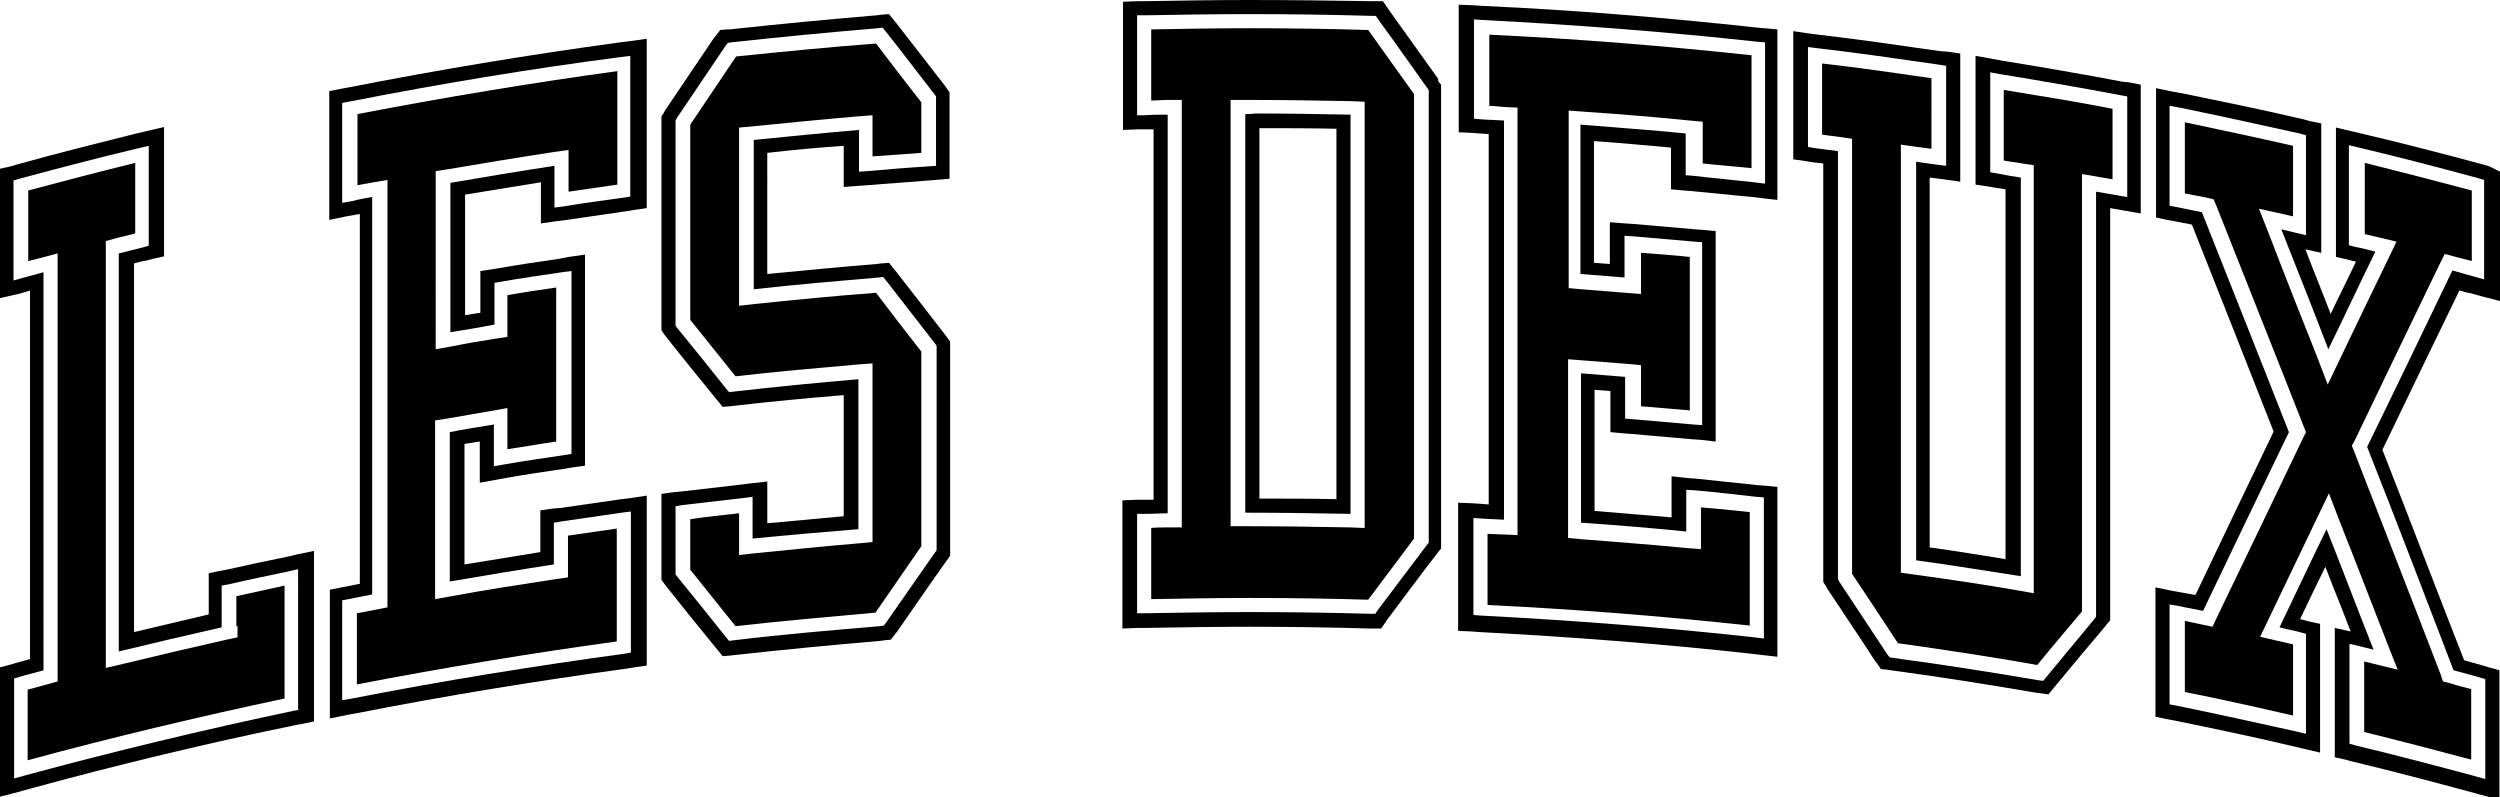
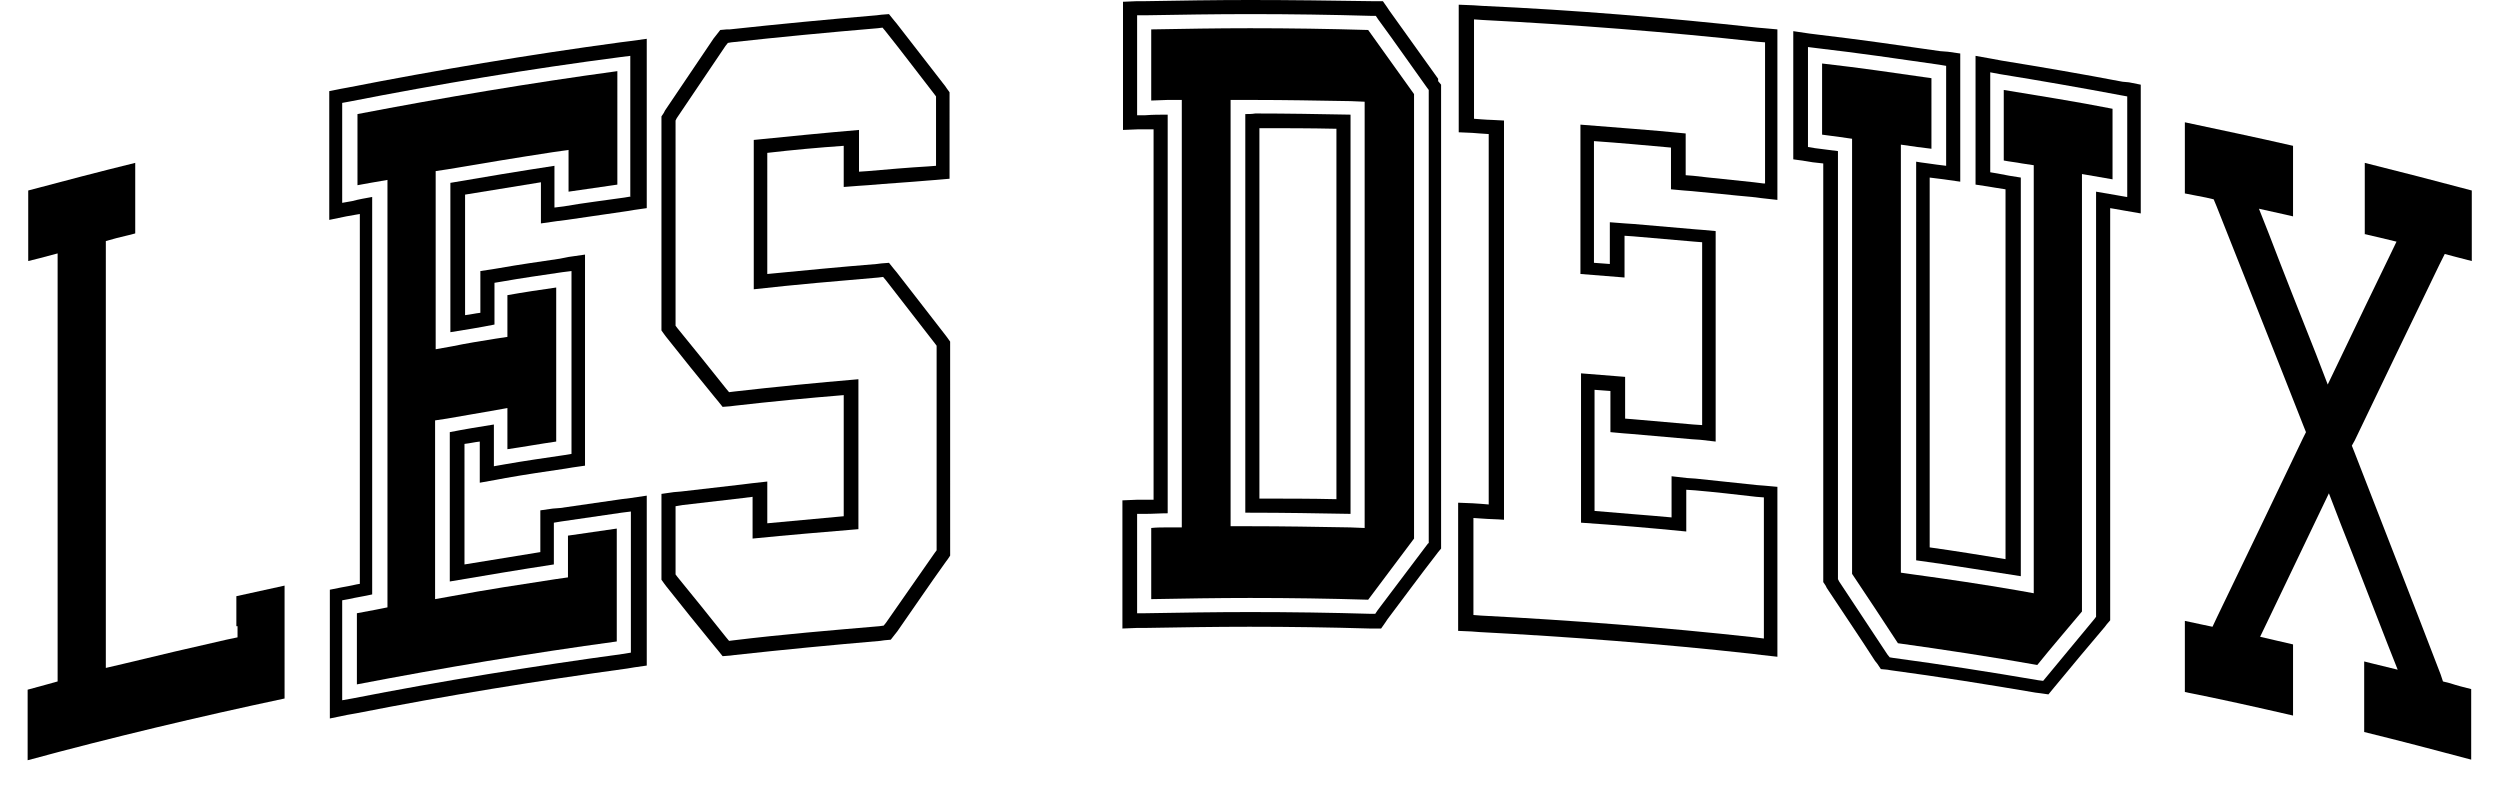
<svg xmlns="http://www.w3.org/2000/svg" version="1.1" id="Logo" x="0px" y="0px" viewBox="0 0 425.2 135.6" style="enable-background:new 0 0 425.2 135.6;" xml:space="preserve">
  <g>
    <path d="M160.8,14.7c-2.8-3.6-5.5-7.1-8.3-10.7L152,3.4l-0.8-1l-1.3,0.1l-0.8,0.1c-8.3,0.7-16.7,1.5-25,2.4L123.6,5l-1.1,0.1   L121.8,6l-0.4,0.5c-2.8,4.1-5.5,8.2-8.3,12.3l-0.2,0.4l-0.4,0.6v0.7v34.8v0.9l0.5,0.7l0.3,0.4c2.7,3.4,5.5,6.9,8.3,10.3l0.5,0.6   l0.8,1l1.3-0.1L125,69c6.1-0.7,12.4-1.3,18.5-1.8v20.6c-4.3,0.4-8.7,0.8-13,1.2v-4.4v-2.7l-2.7,0.3l-1.6,0.2   c-3.4,0.4-6.9,0.8-10.4,1.2l-1.2,0.1l-2.1,0.3v2.1v11.6v0.9l0.5,0.7l0.3,0.4c2.7,3.4,5.5,6.9,8.3,10.3l0.5,0.6l0.8,1l1.3-0.1   l0.8-0.1c8.2-0.9,16.5-1.7,24.7-2.4l0.7-0.1l1.1-0.1l0.7-0.9l0.4-0.5c2.8-4,5.5-8,8.3-11.9l0.3-0.4l0.4-0.6v-0.8V58.9v-0.8   l-0.5-0.7l-0.3-0.4c-2.8-3.6-5.5-7.1-8.3-10.7l-0.5-0.6l-0.8-1l-1.3,0.1l-0.8,0.1c-6.2,0.5-12.4,1.1-18.6,1.7V26   c4.3-0.5,8.7-0.9,13-1.2v4.4v2.6l2.6-0.2l1.5-0.1c3.4-0.3,6.9-0.5,10.3-0.8l1.3-0.1l2.3-0.2v-2.3V16.5v-0.8l-0.5-0.7L160.8,14.7z    M159.2,28.2l-1.3,0.1c-3.4,0.2-6.9,0.5-10.3,0.8l-1.5,0.1v-7.1c-5.9,0.5-11.9,1.1-17.9,1.7v25.4c7.1-0.8,14.2-1.4,21.2-2l0.8-0.1   l0.5,0.6c2.8,3.6,5.5,7.1,8.3,10.7l0.3,0.4v34.8l-0.3,0.4c-2.8,4-5.5,7.9-8.3,11.9l-0.4,0.5l-0.7,0.1c-8.2,0.7-16.6,1.4-24.8,2.4   l-0.8,0.1l-0.5-0.6c-2.8-3.5-5.5-6.9-8.3-10.3l-0.3-0.4V86.1l1.2-0.2c3.4-0.4,6.9-0.8,10.3-1.2l1.6-0.2v7.1C134,91,140,90.5,146,90   V64.5c-7.1,0.6-14.2,1.3-21.2,2.1l-0.8,0.1l-0.5-0.6c-2.8-3.5-5.5-6.9-8.3-10.3l-0.3-0.4V20.5l0.2-0.4c2.8-4.1,5.5-8.2,8.3-12.3   l0.4-0.5l0.6-0.1c8.2-0.9,16.6-1.7,24.9-2.4l0.8-0.1l0.5,0.6c2.8,3.5,5.5,7.1,8.3,10.7l0.3,0.4V28.2z" />
    <path d="M105.5,7.2C90,9.3,74.4,11.9,59.1,14.9l-1.1,0.2l-2,0.4v2v17v2.9l2.9-0.6l1.7-0.3c0.2,0,0.4-0.1,0.6-0.1v62.9   c-0.7,0.1-1.4,0.3-2,0.4l-1.1,0.2l-2,0.4v2v17v2.9l2.9-0.6l1.7-0.3c15.2-3,30.7-5.5,46-7.6l1.2-0.2l2.1-0.3v-2.1v-24v-2.8l-2.7,0.4   l-1.6,0.2c-3.5,0.5-7,1-10.4,1.5L94,86.5l-2.1,0.3v2.1v5c-4.3,0.7-8.6,1.4-12.9,2.1V75.5c0.9-0.1,1.7-0.3,2.6-0.4v4.2v2.8l2.8-0.5   l1.6-0.3c3.4-0.6,6.8-1.1,10.2-1.6l1.2-0.2l2.1-0.3v-2.1V46.1v-2.8l-2.8,0.4L95.2,44c-3.4,0.5-6.9,1-10.3,1.6l-1.2,0.2l-2,0.3v2.1   v5c-0.9,0.1-1.7,0.3-2.6,0.4V33.1c4.3-0.7,8.6-1.4,12.9-2.1v4.2v2.8l2.8-0.4l1.6-0.2c3.4-0.5,6.8-1,10.3-1.5l1.2-0.2l2.1-0.3v-2.1   v-24V6.6L107.1,7L105.5,7.2z M107.4,33.4l-1.2,0.2c-3.4,0.5-6.9,0.9-10.3,1.5l-1.6,0.2v-7.1c-5.9,0.9-11.9,1.9-17.7,2.9v25.4   c2.5-0.4,5-0.8,7.5-1.3v-7.1l1.2-0.2c3.4-0.6,6.9-1.1,10.3-1.6l1.6-0.2v31.1l-1.2,0.2c-3.4,0.5-6.9,1-10.3,1.6L84,79.3v-7.1   c-2.5,0.4-5,0.8-7.5,1.3v25.4c5.9-1,11.8-2,17.7-2.9v-7.1l1.2-0.2c3.4-0.5,6.8-1,10.3-1.5l1.6-0.2v24l-1.2,0.2   c-15.4,2.1-30.9,4.6-46.2,7.6l-1.7,0.3v-17l1.1-0.2c1.3-0.3,2.7-0.5,4-0.8V33.5c-1.1,0.2-2.3,0.4-3.4,0.7l-1.7,0.3v-17l1.1-0.2   c15.3-3,30.9-5.6,46.3-7.6l1.6-0.2V33.4z" />
    <path d="M244.6,13.4c-2.8-3.9-5.5-7.7-8.3-11.6l-0.4-0.6l-0.7-1l-1.2,0l-0.7,0C226.5,0.1,219.5,0,212.6,0c-6,0-12,0.1-17.8,0.2   l-1.4,0L191,0.3v2.4v16.9v2.5l2.5-0.1l1.4,0l1.3,0v63c-0.5,0-1,0-1.5,0l-1.4,0l-2.4,0.1v2.4v16.9v2.5l2.5-0.1l1.4,0   c5.8-0.1,11.8-0.2,17.7-0.2c6.8,0,13.7,0.1,20.5,0.3l0.7,0l1.2,0l0.7-1l0.4-0.6c2.8-3.7,5.5-7.4,8.3-11l0.3-0.4l0.5-0.6v-0.8V15.2   v-0.8l-0.5-0.6L244.6,13.4z M242.9,92.4l-0.3,0.4c-2.8,3.7-5.5,7.3-8.3,11l-0.4,0.6l-0.7,0c-6.8-0.2-13.7-0.3-20.6-0.3   c-5.9,0-11.9,0.1-17.8,0.2l-1.4,0V87.4l1.4,0c1.3,0,2.5-0.1,3.8-0.1V19.5c-1.3,0-2.5,0-3.8,0.1l-1.4,0V2.6l1.4,0   c5.9-0.1,11.8-0.2,17.8-0.2c6.9,0,13.8,0.1,20.7,0.3l0.7,0l0.4,0.6c2.8,3.8,5.5,7.7,8.3,11.6l0.3,0.4V92.4z" />
    <path d="M298.9,4.7C283.4,3,267.7,1.7,252.1,1l-1.5-0.1l-2.5-0.1v2.5v16.9v2.3l2.3,0.1l1.3,0.1c0.5,0,1,0.1,1.5,0.1v63l-1.2-0.1   l-1.5-0.1l-2.5-0.1v2.5V105v2.3l2.3,0.1l1.3,0.1c15.4,0.8,31,2,46.4,3.7l1.6,0.2l2.7,0.3v-2.7v-24v-2.2l-2.2-0.2l-1.3-0.1   c-3.5-0.4-6.9-0.7-10.4-1.1l-1.5-0.1l-2.6-0.3v2.7V88c-4.3-0.4-8.7-0.7-13.1-1.1V66.3c0.9,0.1,1.8,0.1,2.7,0.2v4.8v2.2l2.2,0.2   l1.3,0.1c3.4,0.3,6.9,0.6,10.3,0.9l1.5,0.1l2.6,0.3v-2.7V41.5v-2.2l-2.2-0.2l-1.3-0.1c-3.4-0.3-6.9-0.6-10.4-0.9l-1.5-0.1l-2.6-0.2   v2.6v4.5c-0.9-0.1-1.8-0.1-2.7-0.2V24c4.3,0.3,8.7,0.7,13.1,1.1v4.9v2.2l2.2,0.2l1.3,0.1c3.4,0.3,6.8,0.7,10.3,1l1.6,0.2l2.7,0.3   v-2.7v-24V5l-2.2-0.2L298.9,4.7z M299.9,31.2l-1.6-0.2c-3.5-0.4-7-0.7-10.3-1.1l-1.3-0.1v-7.1c-5.9-0.6-11.9-1-17.9-1.5v25.4   c2.5,0.2,5,0.4,7.5,0.6v-7.1l1.5,0.1c3.4,0.3,6.9,0.6,10.4,0.9l1.3,0.1v31.1l-1.5-0.1c-3.4-0.3-6.9-0.6-10.3-0.9l-1.3-0.1v-7.1   c-2.5-0.2-5-0.4-7.5-0.6v25.4c5.9,0.4,11.9,0.9,17.9,1.5v-7.1l1.5,0.1c3.5,0.3,6.9,0.7,10.4,1.1l1.3,0.1v24l-1.6-0.2   c-15.4-1.7-31.1-2.9-46.5-3.7l-1.3-0.1V88.1l1.5,0.1c1.2,0.1,2.5,0.1,3.7,0.2V20.5c-1.3-0.1-2.6-0.1-3.8-0.2l-1.3-0.1V3.3l1.5,0.1   c15.5,0.8,31.2,2,46.7,3.7l1.3,0.1V31.2z" />
    <path d="M211.8,19.4v67.8c0.3,0,0.5,0,0.8,0c5.7,0,11.4,0.1,17.1,0.2V19.5c-5.4-0.1-10.8-0.2-16.2-0.2   C212.9,19.4,212.4,19.4,211.8,19.4z M214.2,21.8c4.2,0,8.5,0,13.1,0.1v63c-4.4-0.1-8.8-0.1-13.1-0.1V21.8z" />
-     <path d="M423.4,28.3l-1-0.3c-6.7-1.8-13.6-3.6-20.4-5.2l-1.7-0.4l-3-0.7v3.1v17v1.9l1.8,0.4l1.1,0.3c0.2,0,0.3,0.1,0.5,0.1   c-1.4,3-2.9,5.9-4.3,8.9c-1.4-3.7-2.9-7.3-4.3-11l2.7,0.6v-3v-17V21l-1.9-0.4l-1.1-0.3c-6.8-1.6-13.7-3-20.5-4.4l-1.7-0.3l-2.9-0.6   v3v17v2l1.9,0.4l1.1,0.2c1,0.2,2,0.4,3.1,0.6c4.6,11.6,9.3,23.5,13.9,35.2c-4.4,9.2-8.9,18.5-13.3,27.8c-0.7-0.1-1.5-0.3-2.2-0.4   l-1.7-0.3l-2.9-0.6v3v17v2l1.9,0.4l1.1,0.2c6.8,1.4,13.6,2.8,20.3,4.4l1.7,0.4l3,0.7v-3v-17v-1.9l-1.9-0.4l-1.1-0.3l-0.4-0.1   c1.4-3,2.9-6,4.3-8.9c1.4,3.7,2.9,7.3,4.3,11l-2.7-0.6v3.1v17v1.9l1.8,0.4l1.1,0.3c6.7,1.6,13.5,3.4,20.2,5.2l1.8,0.5l3.1,0.8v-3.2   v-17v-1.8l-1.8-0.5l-1-0.3c-1.1-0.3-2.1-0.6-3.2-0.9c-4.7-12-9.3-24.1-13.9-35.8c4.4-9.1,8.7-18.1,13.1-27.1c0.7,0.2,1.3,0.4,2,0.5   l1.8,0.5l3.1,0.8v-3.2v-17v-1.8L423.4,28.3z M422.8,47.6l-1.8-0.5c-1.3-0.4-2.6-0.7-3.9-1.1C412.3,56,407.5,66,402.6,76   c4.9,12.4,9.8,25.2,14.7,38c1.5,0.4,2.9,0.8,4.4,1.2l1,0.3v17l-1.8-0.5c-6.7-1.8-13.5-3.6-20.2-5.2l-1.1-0.3v-17l1.7,0.4   c0.8,0.2,1.6,0.4,2.4,0.6c-2.7-6.8-5.3-13.7-8-20.5c-2.7,5.5-5.3,11.1-8,16.7c1.1,0.3,2.3,0.5,3.4,0.8l1.1,0.3v17l-1.7-0.4   c-6.7-1.5-13.6-3-20.4-4.4l-1.1-0.2v-17l1.7,0.3c1.3,0.3,2.7,0.5,4,0.8c4.9-10.2,9.7-20.3,14.6-30.4c-4.9-12.5-9.9-25-14.8-37.4   c-1.5-0.3-2.9-0.6-4.4-0.9l-1.1-0.2v-17l1.7,0.3c6.8,1.4,13.7,2.9,20.4,4.4l1.1,0.3v17l-1.7-0.4c-0.8-0.2-1.7-0.4-2.5-0.6   c2.7,6.8,5.4,13.6,8,20.4c2.7-5.5,5.3-11.1,8-16.6c-1.1-0.3-2.3-0.6-3.4-0.8l-1.1-0.3v-17l1.7,0.4c6.8,1.6,13.6,3.4,20.3,5.2l1,0.3   V47.6z" />
-     <path d="M48.8,94.7c-3.4,0.7-6.8,1.4-10.3,2.2l-1.1,0.2l-1.9,0.4v1.9v5.1c-4.2,1-8.5,2-12.7,3V44.8c0.7-0.2,1.4-0.4,2.2-0.5   l1.1-0.3l1.8-0.4v-1.9v-17v-3.1l-3,0.7l-1.7,0.4C16.4,24.4,9.6,26.1,2.8,28l-1,0.3L0,28.7v1.8v17v3.2L3.1,50l1.8-0.5l0.2-0.1v62.7   c-0.7,0.2-1.5,0.4-2.2,0.6l-1,0.3L0,113.5v1.8v17v3.2l3.1-0.8l1.8-0.5c15-4.1,30.3-7.8,45.5-10.9l1.1-0.2l1.9-0.4v-2V96.7v-3   l-2.9,0.6L48.8,94.7z M51,120.7l-1.1,0.2c-15.2,3.2-30.6,6.9-45.7,11l-1.8,0.5v-17l1-0.3c1.3-0.4,2.7-0.7,4-1.1V46.3   c-1.1,0.3-2.2,0.6-3.3,0.9l-1.8,0.5v-17l1-0.3c6.7-1.8,13.5-3.6,20.3-5.2l1.7-0.4v17l-1.1,0.3c-1.3,0.3-2.7,0.7-4,1v67.7   c5.8-1.4,11.7-2.8,17.5-4.1v-7.1l1.1-0.2c3.4-0.8,6.9-1.5,10.2-2.2l1.7-0.4V120.7z" />
    <path d="M361,13.9c-6.8-1.3-13.8-2.5-20.6-3.6l-1.6-0.3l-2.8-0.5v2.8v17v2.1l2,0.3l1.2,0.2c0.6,0.1,1.3,0.2,1.9,0.3v62.9   c-4.3-0.7-8.6-1.4-12.9-2V30.2l0.8,0.1l1.6,0.2l2.8,0.4v-2.8v-17V9.1l-2.1-0.3L330,8.7c-6.9-1-13.9-2-20.7-2.8l-1.6-0.2L305,5.3   v2.7v17v2.1l2.1,0.3l1.2,0.2c0.6,0.1,1.2,0.1,1.8,0.2v70.5v0.7l0.4,0.6l0.2,0.4c2.7,4.1,5.5,8.2,8.2,12.4l0.4,0.5l0.6,0.9l1.1,0.1   l0.6,0.1c8.2,1.1,16.4,2.4,24.6,3.8l0.8,0.1l1.4,0.2l0.9-1.1l0.5-0.6c2.7-3.3,5.5-6.6,8.2-9.8l0.3-0.4l0.6-0.7v-0.9V35.4l0.6,0.1   l1.7,0.3l2.9,0.5v-2.9v-17v-2l-2-0.4L361,13.9z M361.7,33.5l-1.7-0.3c-1.2-0.2-2.3-0.4-3.5-0.6v72.3l-0.3,0.4   c-2.7,3.3-5.5,6.6-8.2,9.9l-0.5,0.6l-0.8-0.1c-8.2-1.4-16.5-2.7-24.7-3.8l-0.6-0.1l-0.4-0.5c-2.7-4.1-5.5-8.3-8.2-12.4l-0.2-0.4   V25.7c-1.3-0.2-2.6-0.3-3.9-0.5l-1.2-0.2v-17l1.6,0.2c6.9,0.8,13.8,1.8,20.7,2.8l1.2,0.2v17l-1.6-0.2c-1.2-0.2-2.4-0.3-3.5-0.5   v67.8c5.9,0.8,11.9,1.8,17.8,2.7V30.2c-1.3-0.2-2.6-0.4-4-0.7l-1.2-0.2v-17l1.6,0.3c6.8,1.1,13.7,2.3,20.6,3.6l1.1,0.2V33.5z" />
-     <path d="M125.2,9.6c-2.6,3.9-5.2,7.7-7.8,11.6v33.2c2.6,3.2,5.1,6.4,7.7,9.6c6.9-0.8,13.8-1.4,20.7-2l2.6-0.2v2.6V90v2.2l-2.2,0.2   c-5.9,0.5-11.9,1.1-17.8,1.7l-2.7,0.3v-2.7v-4.4c-2.8,0.3-5.6,0.6-8.3,1v8.6c2.6,3.2,5.1,6.4,7.7,9.6c7.9-0.9,15.9-1.6,23.8-2.3   c2.6-3.8,5.2-7.5,7.8-11.3V59.8c-2.6-3.3-5.2-6.7-7.7-10c-6.8,0.5-13.8,1.2-20.6,1.9l-2.7,0.3v-2.7V23.9v-2.2l2.2-0.2   c6-0.6,12-1.2,17.9-1.7l2.6-0.2v2.6v4.4c2.8-0.2,5.6-0.4,8.3-0.6v-8.6c-2.6-3.3-5.2-6.7-7.7-10C141.1,8,133.1,8.8,125.2,9.6z" />
    <path d="M212.6,4.8c-5.6,0-11.2,0.1-16.8,0.2v12.1l2.7-0.1l2.5,0v2.5v67.8v2.4l-2.4,0c-0.9,0-1.9,0-2.8,0.1v12.1   c5.6-0.1,11.2-0.2,16.8-0.2c6.7,0,13.5,0.1,20.1,0.3c2.6-3.5,5.2-6.9,7.8-10.4V16c-2.6-3.6-5.2-7.3-7.8-10.9   C226,4.9,219.3,4.8,212.6,4.8z M232.1,19.5v67.8v2.5l-2.5-0.1c-5.7-0.1-11.4-0.2-17.1-0.2l-0.8,0l-2.4,0v-2.4V19.4v-2.4l2.4,0   l1.7,0c5.1,0,10.5,0.1,16.3,0.2l2.4,0.1V19.5z" />
    <path d="M40.4,106.5v1.9l-1.9,0.4c-5.8,1.3-11.7,2.7-17.5,4.1l-3,0.7v-3.1V42.9V41l1.8-0.5c1.1-0.3,2.2-0.5,3.2-0.8v-12   c-6.1,1.5-12.2,3.1-18.2,4.7v12l2-0.5l3-0.8v3.1V114v1.9l-1.8,0.5c-1.1,0.3-2.2,0.6-3.3,0.9v12c14.4-3.9,29.1-7.4,43.7-10.5V99.6   c-2.7,0.6-5.4,1.2-8.2,1.8V106.5z" />
    <path d="M340.8,27.3c1,0.2,2.1,0.3,3.1,0.5l2,0.3v2V98v2.9l-2.8-0.5c-5.8-1-11.8-1.9-17.7-2.7l-2.1-0.3v-2.1V27.4v-2.8l2.8,0.4   l2.4,0.3V13.3c-6.2-0.9-12.4-1.8-18.6-2.5v12.1c1,0.1,2,0.3,3,0.4l2.1,0.3v2.1v71.9c2.6,3.9,5.2,7.8,7.8,11.8   c7.9,1.1,15.8,2.3,23.7,3.7c2.5-3.1,5.1-6.1,7.6-9.1V32.5v-2.9l2.9,0.5l2.3,0.4V18.5c-6.1-1.2-12.4-2.2-18.5-3.2V27.3z" />
    <path d="M60.8,31.5c0.7-0.1,1.5-0.3,2.2-0.4l2.9-0.5v2.9v67.8v2l-2,0.4c-1.1,0.2-2.1,0.4-3.2,0.6v12.1c14.6-2.8,29.5-5.3,44.2-7.3   V89.9c-2.8,0.4-5.6,0.8-8.3,1.2v5v2.1l-2.1,0.3c-5.9,0.9-11.8,1.8-17.7,2.9l-2.8,0.5v-2.9V73.5v-2l2-0.3c2.5-0.4,5-0.9,7.5-1.3   l2.8-0.5v2.8v4.2c2.8-0.4,5.5-0.9,8.3-1.3V48.9c-2.8,0.4-5.5,0.8-8.3,1.3v5v2.1l-2,0.3c-2.5,0.4-5,0.8-7.4,1.3l-2.8,0.5v-2.9V31.1   v-2l2-0.3c5.9-1,11.9-2,17.8-2.9l2.8-0.4v2.8v4.3c2.8-0.4,5.5-0.8,8.3-1.2V12.1c-14.7,2-29.6,4.5-44.2,7.3V31.5z" />
    <path d="M402.1,39.8c0.9,0.2,1.8,0.4,2.6,0.6l2.9,0.7l-1.3,2.7c-2.7,5.5-5.3,11-8,16.6l-2.4,5l-2-5.2c-2.7-6.8-5.4-13.6-8-20.4   l-1.7-4.3l4.5,1l1.3,0.3V24.8c-6.1-1.4-12.3-2.7-18.4-4v12.1c1.2,0.2,2.4,0.5,3.6,0.7l1.3,0.3l0.5,1.2c4.9,12.4,9.9,24.9,14.8,37.4   l0.4,1l-0.5,1c-4.8,10.1-9.7,20.2-14.6,30.4l-0.8,1.7l-1.9-0.4c-0.9-0.2-1.9-0.4-2.8-0.6v12.1c6.1,1.2,12.3,2.6,18.4,4v-12.1   l-2.6-0.6l-3-0.7l1.3-2.7c2.7-5.6,5.3-11.1,8-16.7l2.4-5l2,5.2c2.7,6.8,5.3,13.6,8,20.5l1.7,4.3l-4.5-1.1l-1.2-0.3v12   c6.1,1.5,12.2,3.1,18.2,4.7v-12c-1.2-0.3-2.4-0.6-3.6-1l-1.2-0.3l-0.4-1.2c-4.9-12.8-9.9-25.5-14.7-37.9l-0.4-1l0.5-0.9   c4.8-10,9.6-20,14.4-29.9l0.9-1.8l1.9,0.5c0.9,0.2,1.8,0.5,2.7,0.7v-12c-6-1.6-12.2-3.2-18.2-4.7V39.8z" />
-     <path d="M252.9,18c1,0,1.9,0.1,2.9,0.2l2.3,0.1v2.3v67.8v2.6l-2.5-0.1l-2.6-0.1v12.1c14.8,0.7,29.8,1.9,44.6,3.5V87.1   c-2.8-0.3-5.5-0.6-8.3-0.8v4.4v2.7l-2.6-0.2c-5.9-0.6-11.9-1-17.8-1.5l-2.2-0.2v-2.3V63.7v-2.6l2.6,0.2c2.5,0.2,5,0.4,7.6,0.6   l2.2,0.2v2.2v4.8c2.8,0.2,5.6,0.5,8.3,0.7V43.7c-2.8-0.3-5.6-0.5-8.3-0.7v4.4V50l-2.6-0.2c-2.5-0.2-5-0.4-7.5-0.6l-2.2-0.2v-2.3   V21.4v-2.6l2.6,0.2c6,0.4,12,0.9,18,1.5l2.2,0.2v2.2v4.9c2.7,0.3,5.5,0.5,8.3,0.8V9.4c-14.8-1.6-29.7-2.8-44.6-3.5V18z" />
  </g>
</svg>